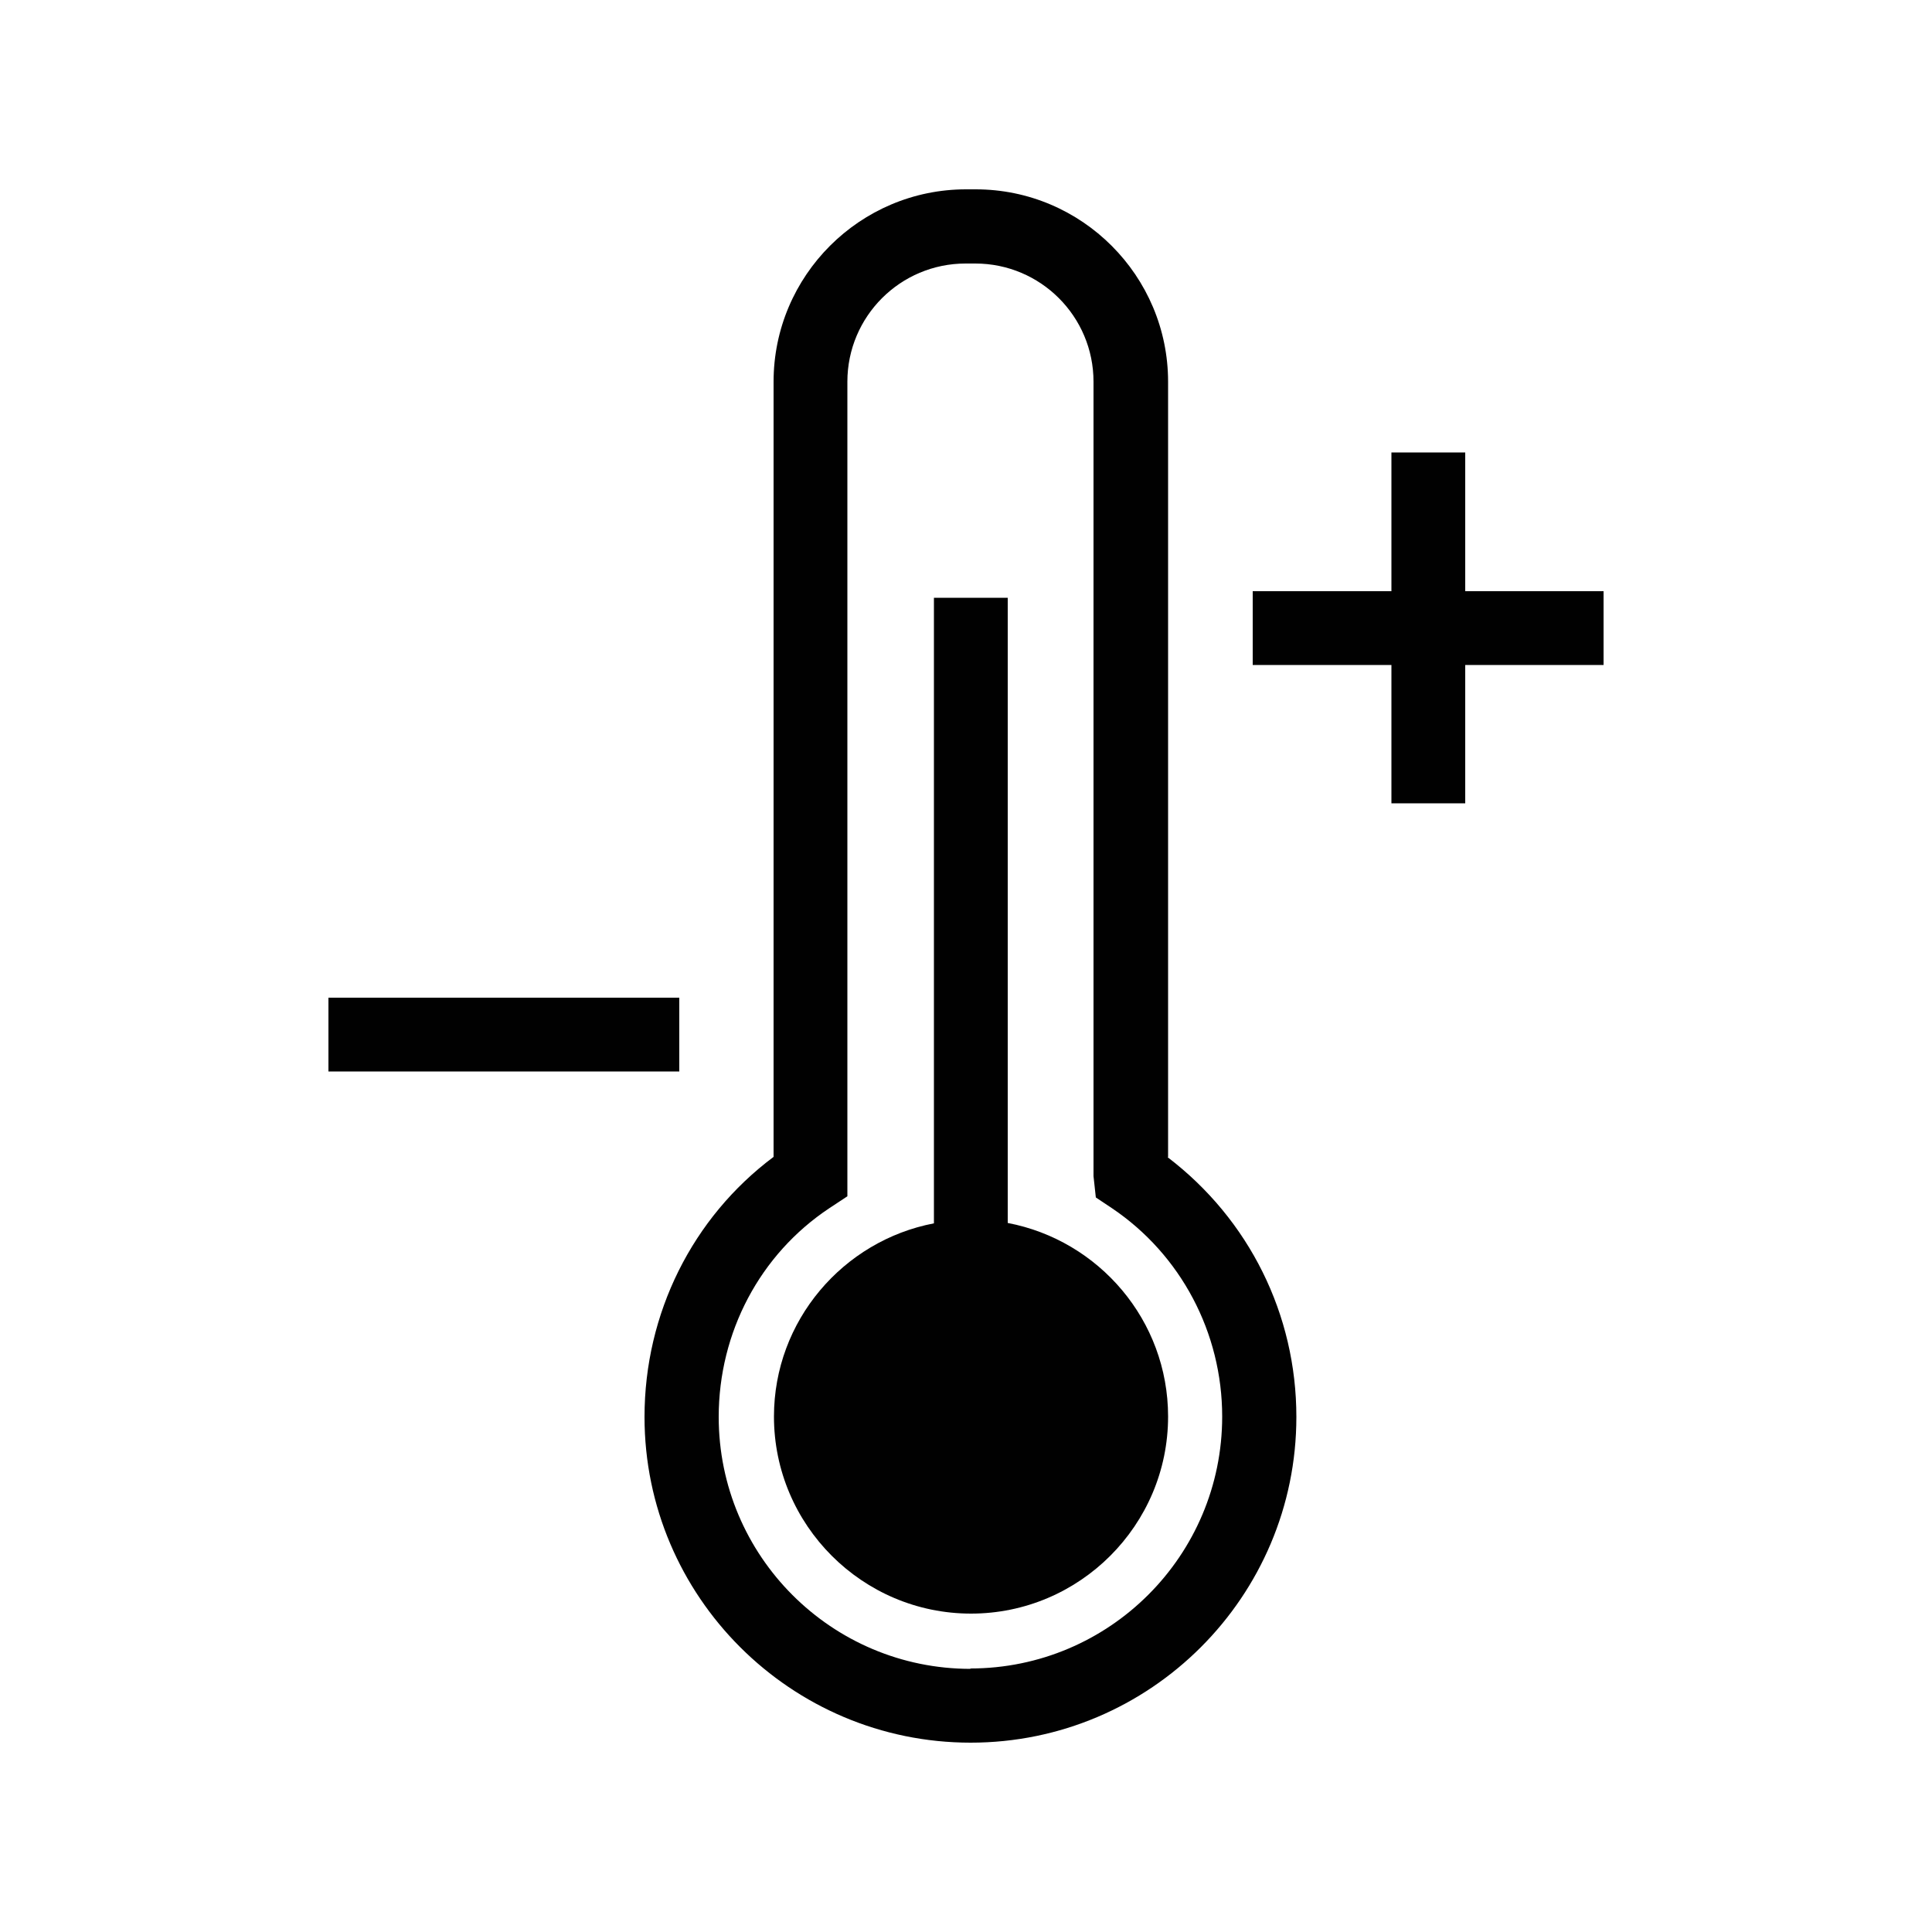
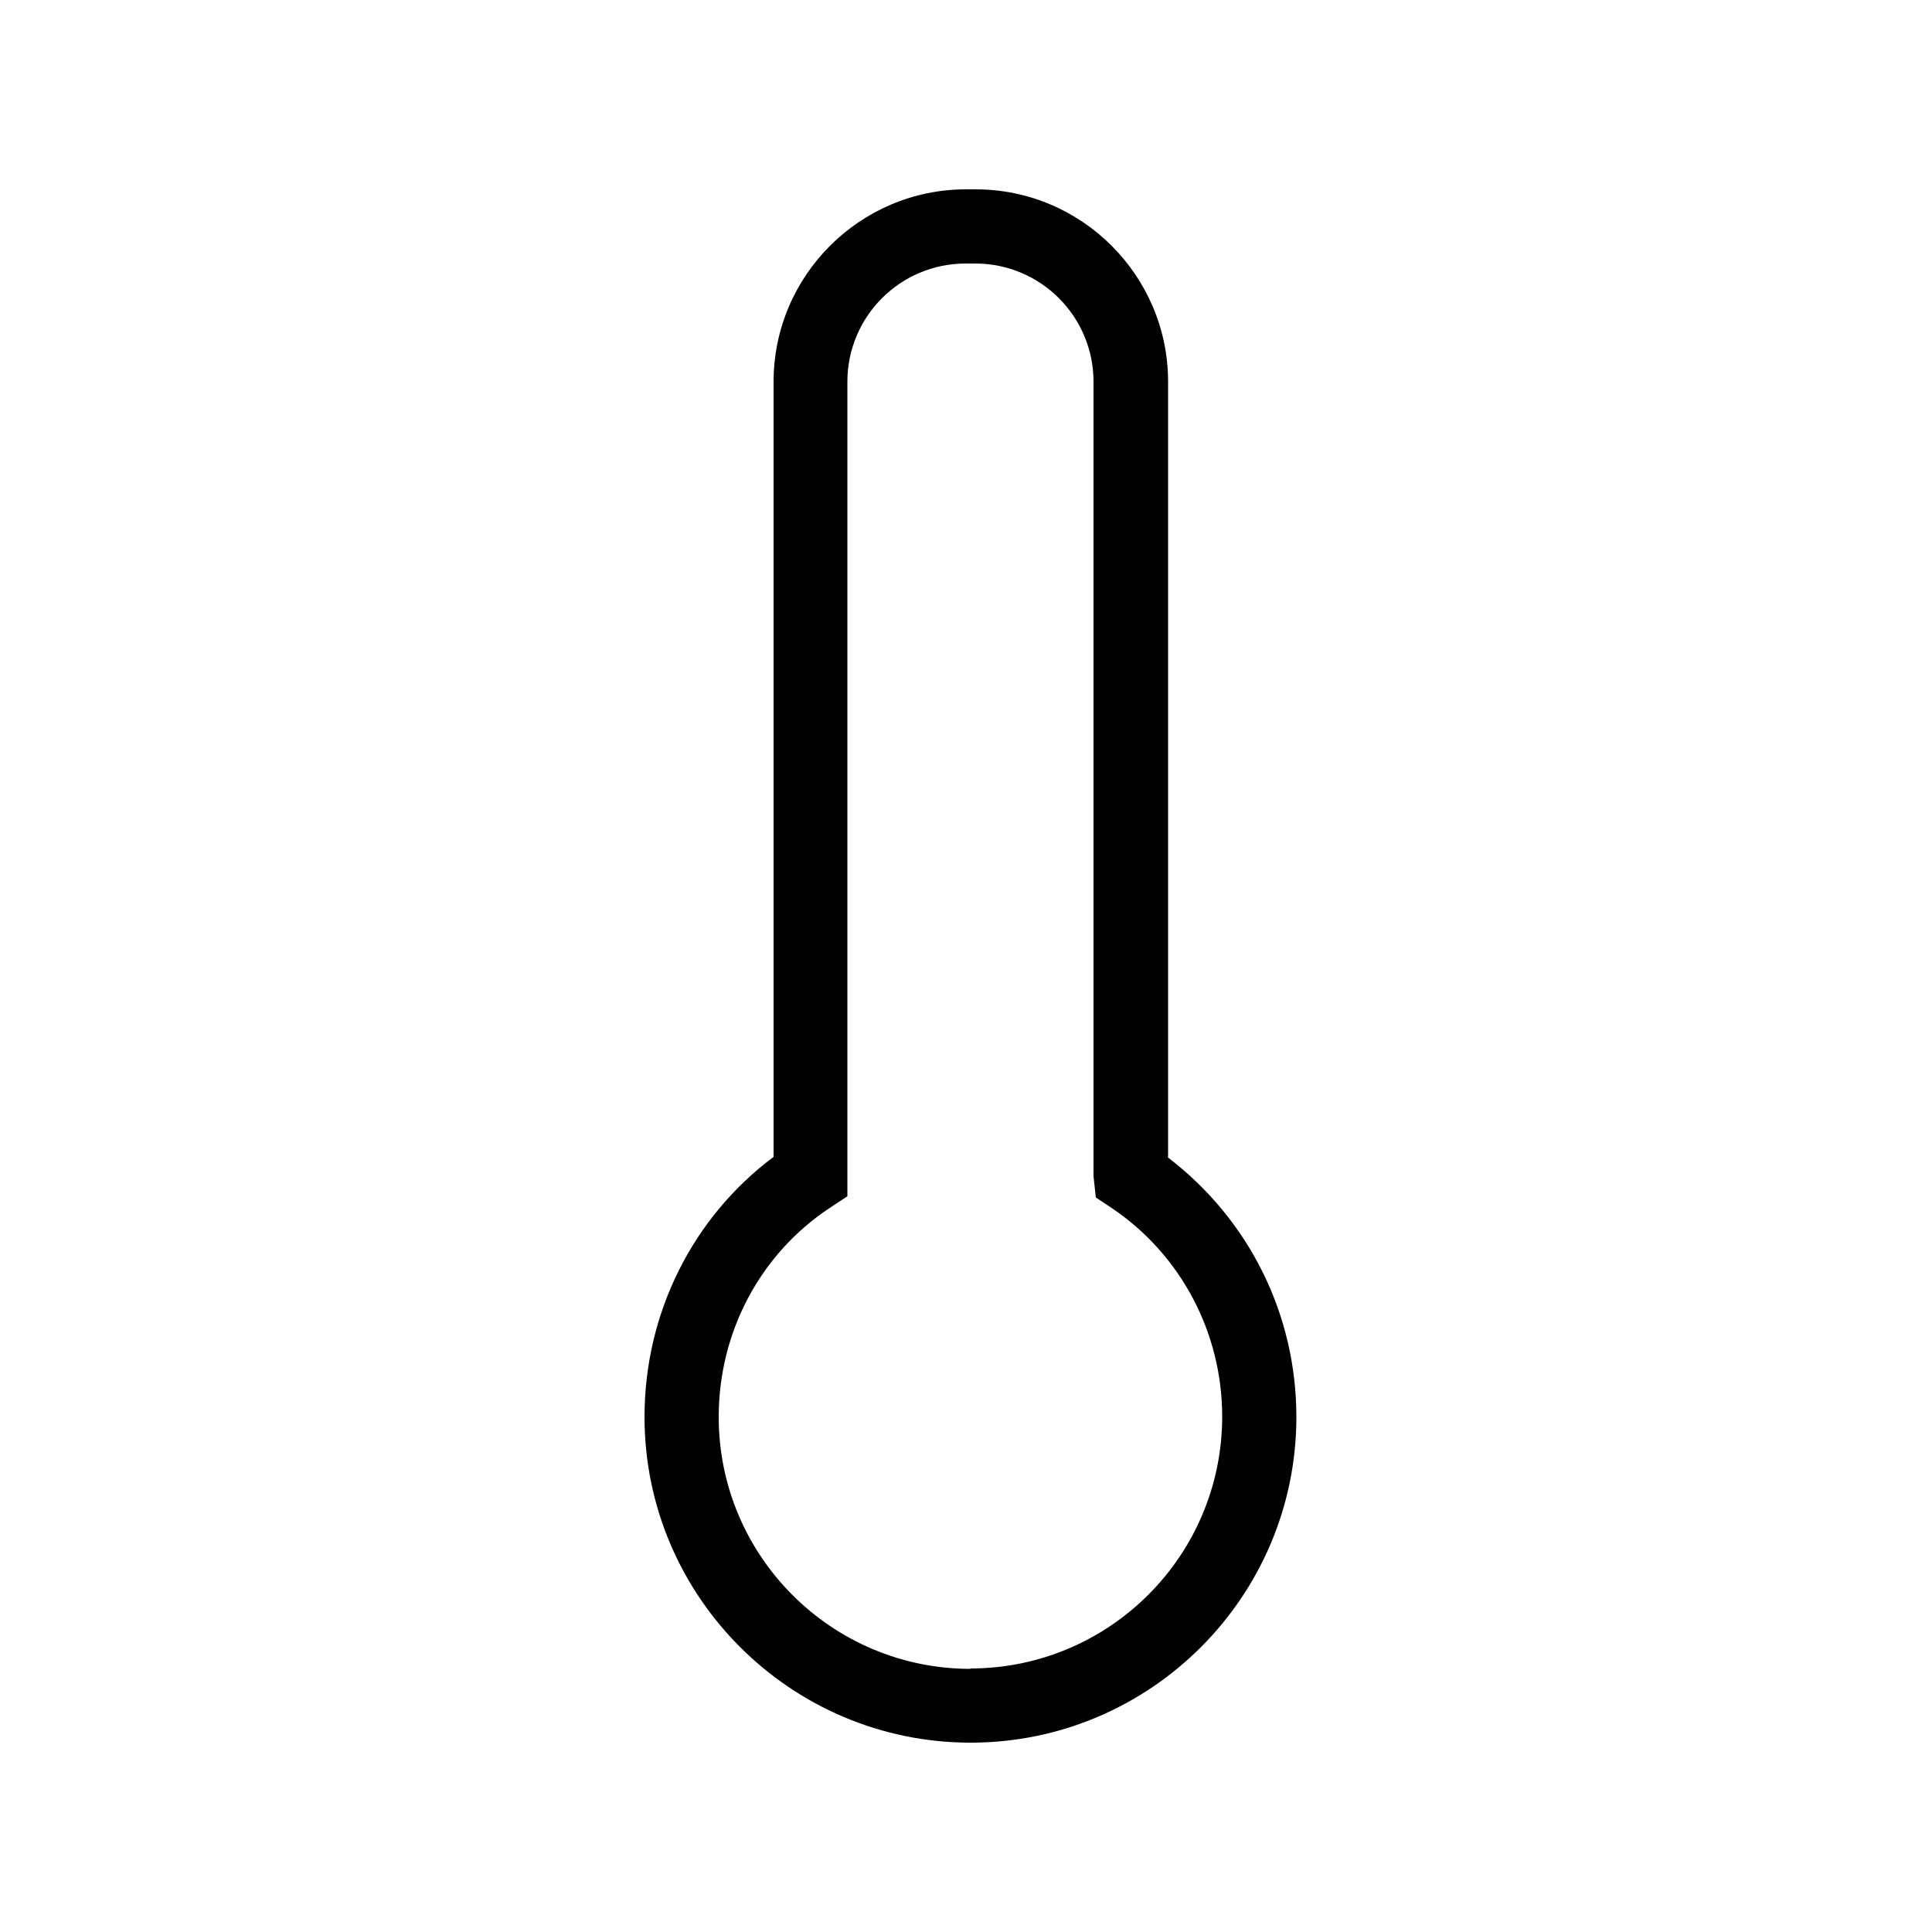
<svg xmlns="http://www.w3.org/2000/svg" id="Layer_1" version="1.1" viewBox="0 0 50 50">
  <defs>
    <style>
      .st0 {
        fill: #010101;
      }
    </style>
  </defs>
-   <rect class="st0" x="8.5" y="25.82" width="9.08" height="1.91" />
-   <polygon class="st0" points="37.92 15.3 37.92 11.71 36.01 11.71 36.01 15.3 32.42 15.3 32.42 17.21 36.01 17.21 36.01 20.79 37.92 20.79 37.92 17.21 41.5 17.21 41.5 15.3 37.92 15.3" />
  <path class="st0" d="M30.23,29.94V9.88c0-2.74-2.23-4.98-4.98-4.98h-.25c-2.74,0-4.98,2.23-4.98,4.98v20.06c-2.1,1.57-3.34,4.05-3.34,6.73,0,4.65,3.79,8.43,8.44,8.43s8.43-3.78,8.43-8.43c0-2.65-1.22-5.11-3.33-6.72ZM25.12,43.19c-3.6,0-6.52-2.92-6.52-6.52,0-2.19,1.07-4.21,2.86-5.4l.47-.31V9.88c0-1.69,1.37-3.06,3.06-3.06h.25c1.69,0,3.06,1.37,3.06,3.06v20.56l.06.55.42.28c1.78,1.2,2.85,3.22,2.85,5.39,0,3.6-2.92,6.52-6.52,6.52Z" />
-   <path class="st0" d="M26.08,31.66V15.47h-1.91v16.19c-2.35.45-4.14,2.52-4.14,5,0,2.81,2.29,5.1,5.1,5.1s5.1-2.29,5.1-5.1c0-2.49-1.79-4.56-4.15-5.01Z" />
</svg>